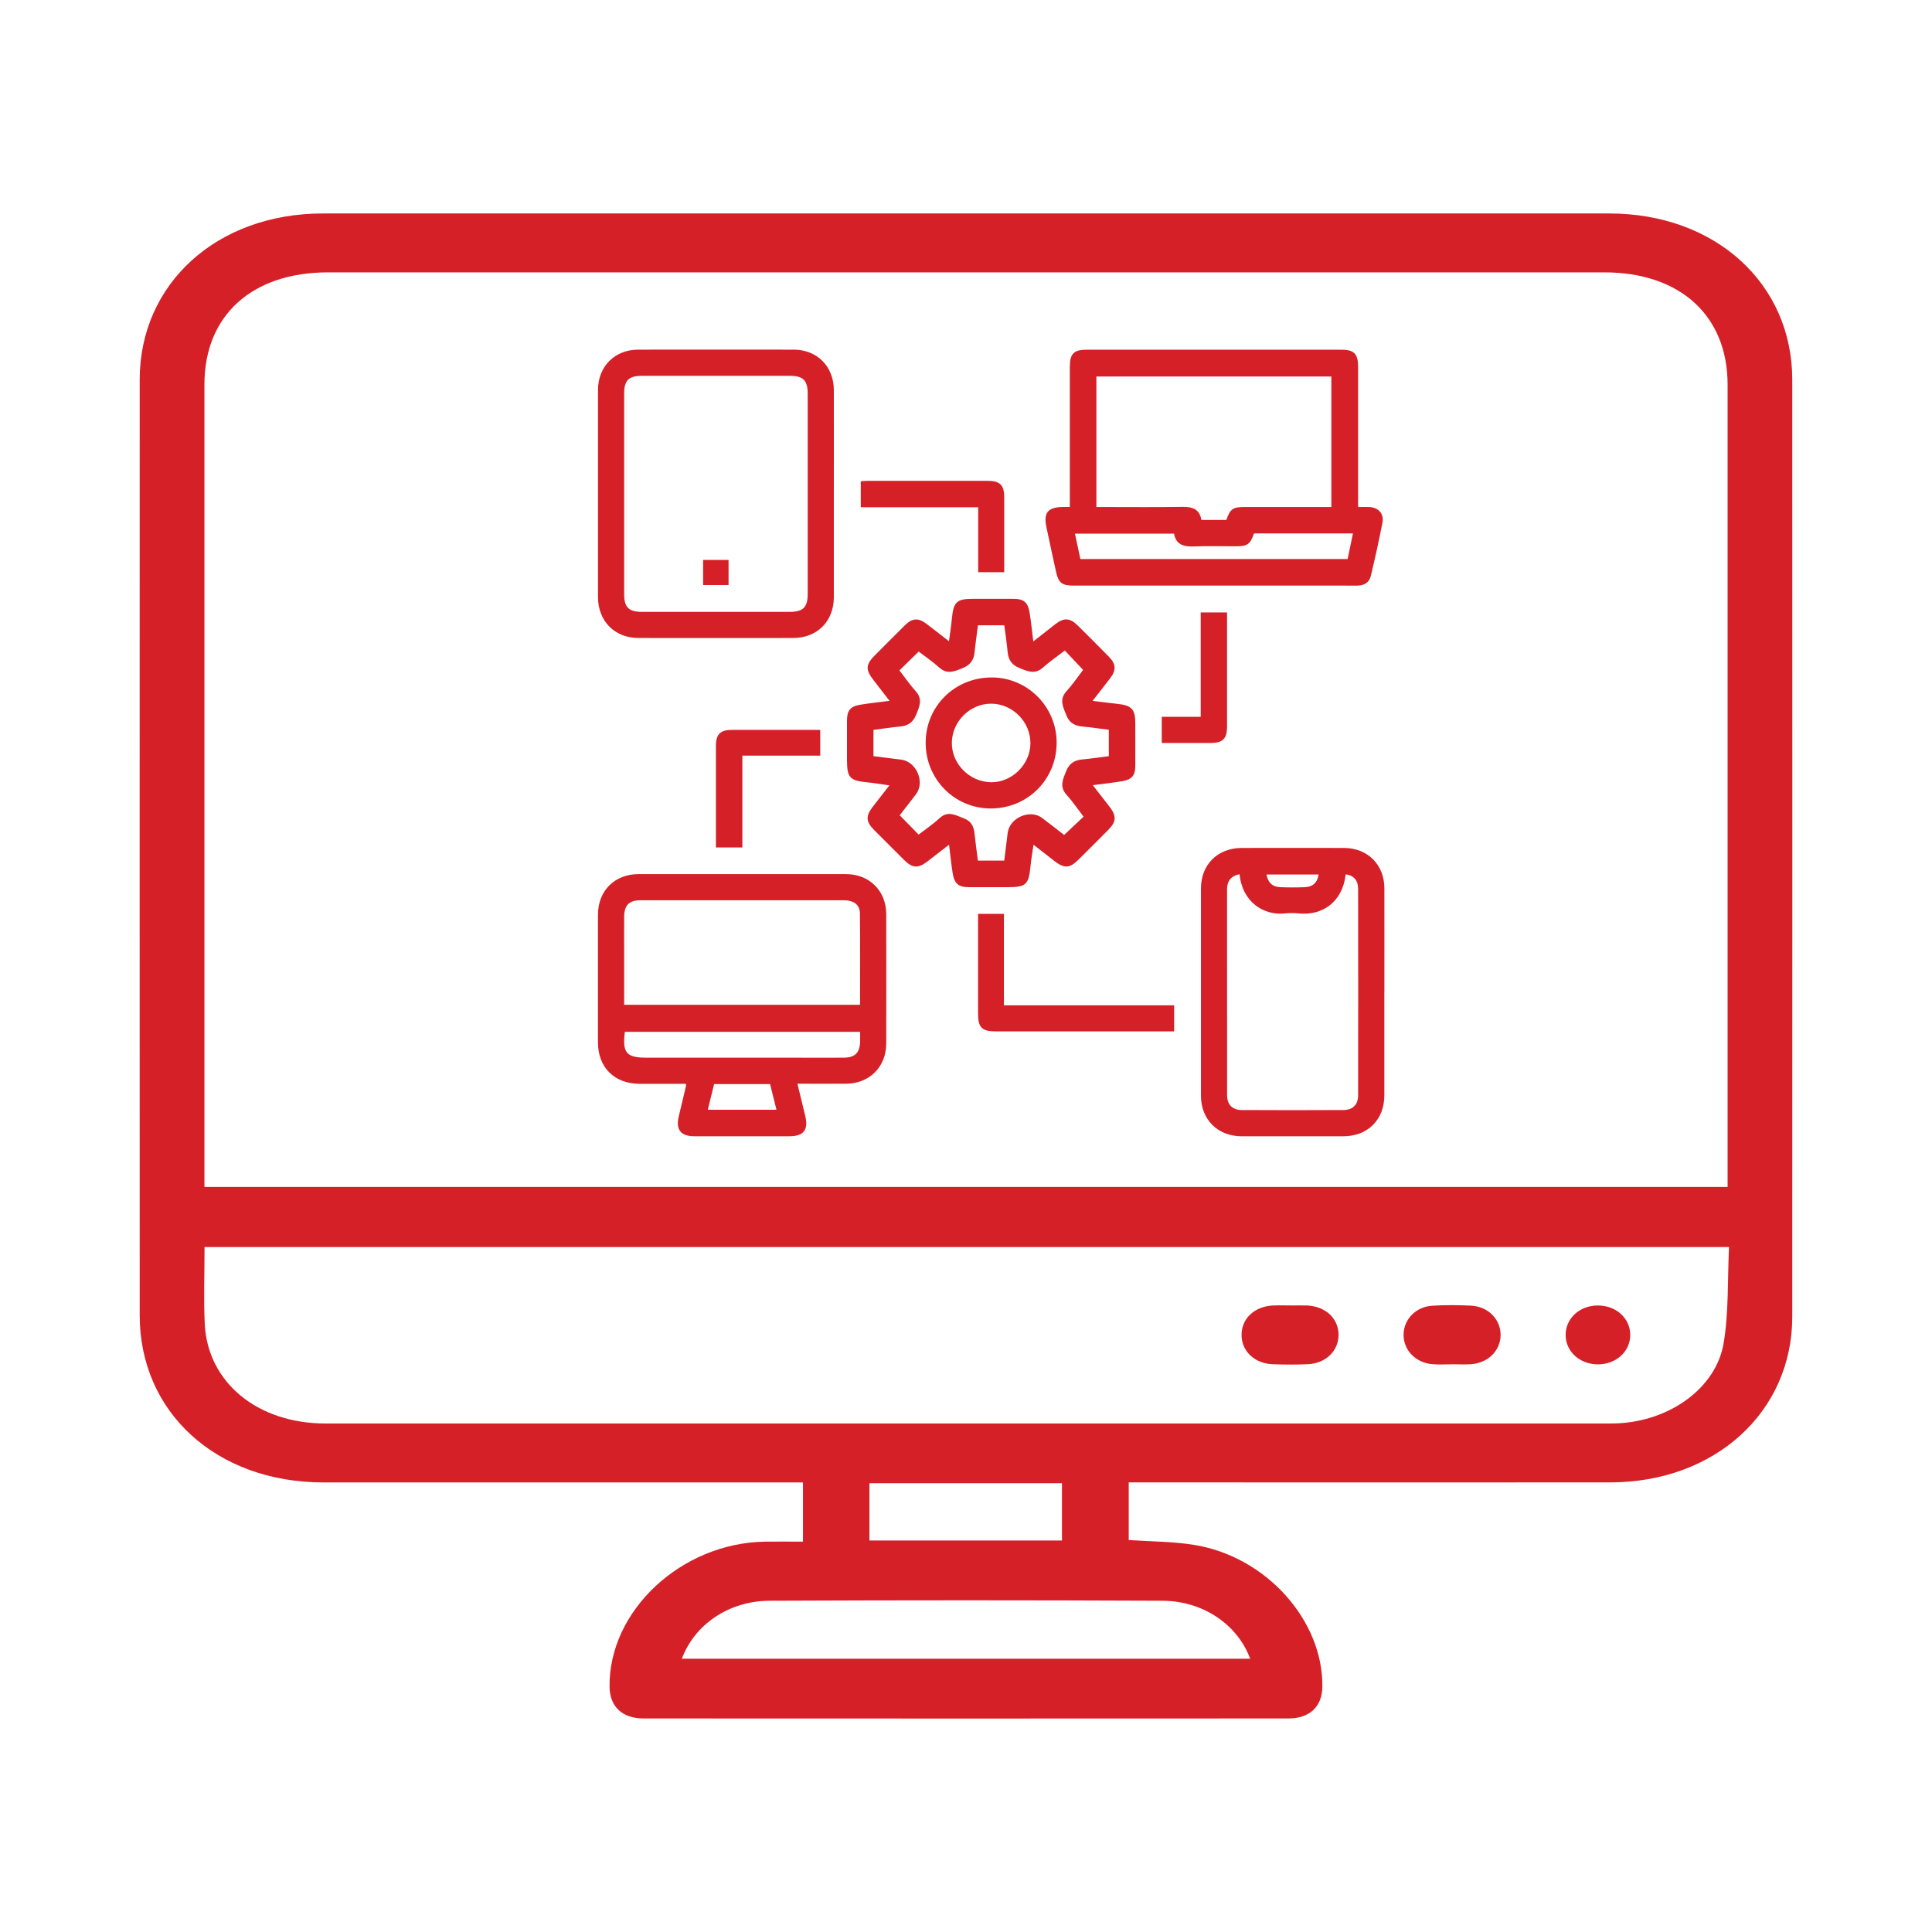
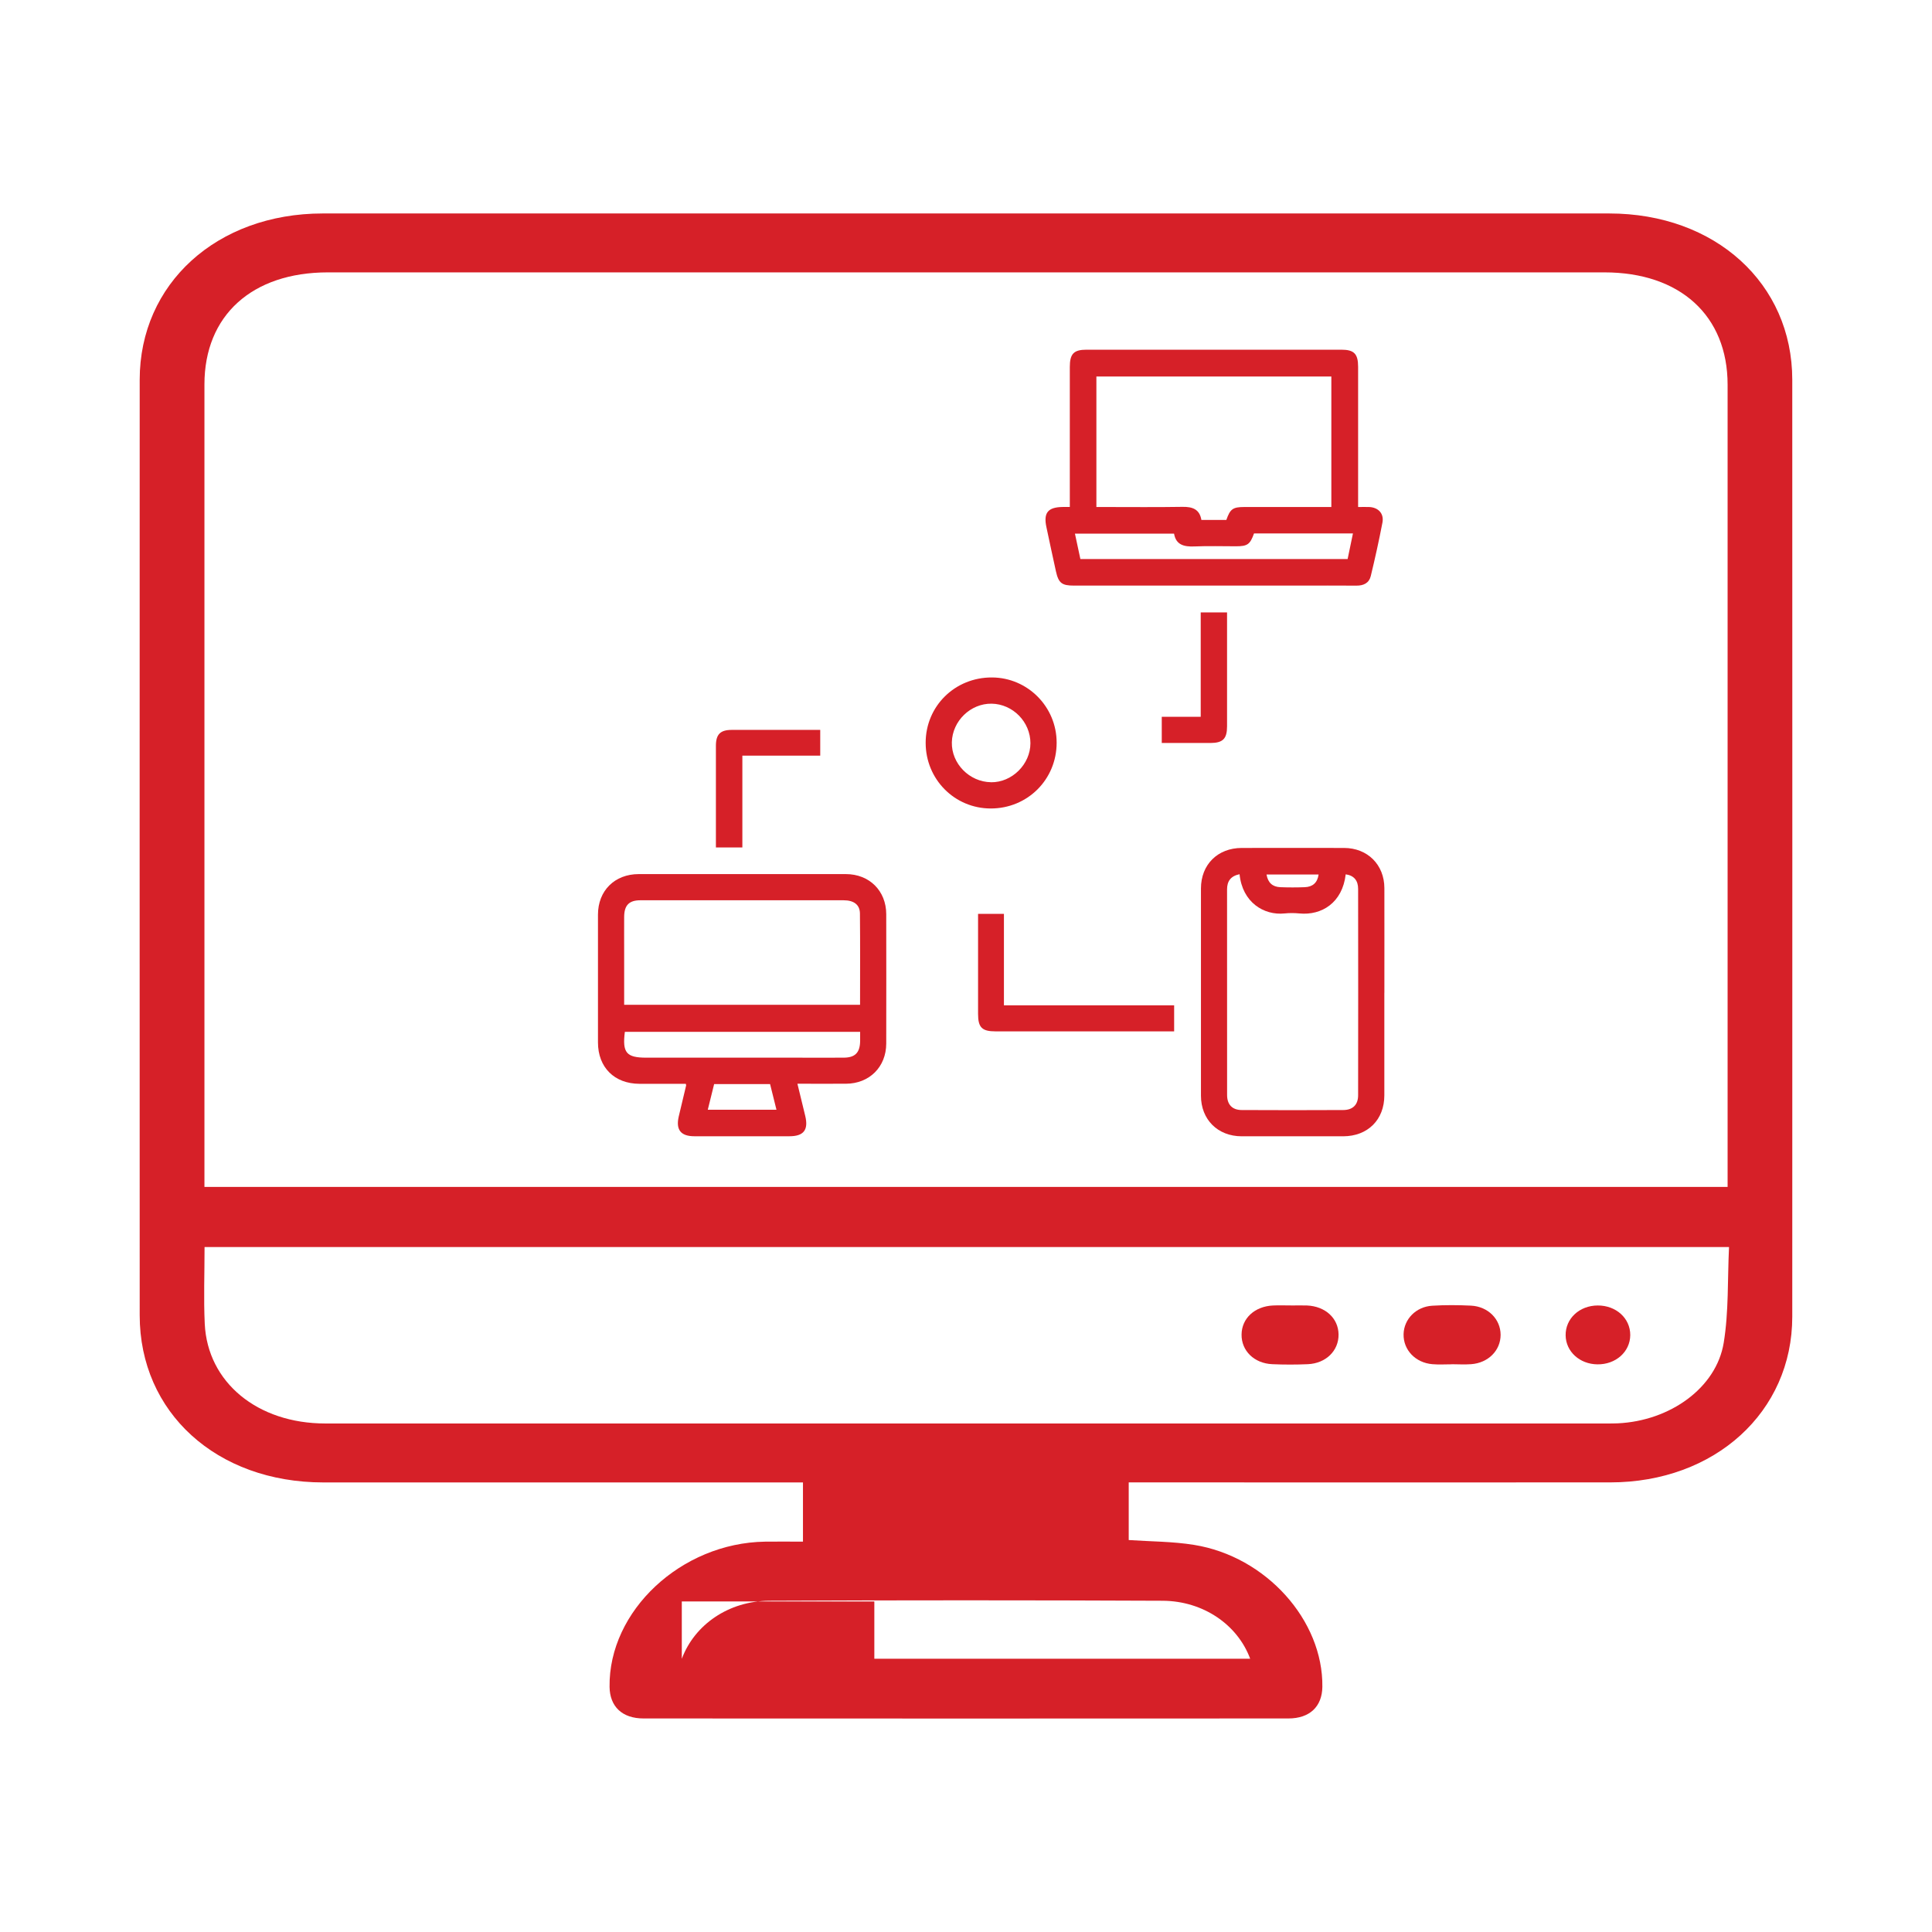
<svg xmlns="http://www.w3.org/2000/svg" id="Layer_1" data-name="Layer 1" viewBox="0 0 490 490">
  <defs>
    <style>
      .cls-1 {
        fill: none;
        stroke: #d62028;
        stroke-miterlimit: 10;
        stroke-width: 21px;
      }

      .cls-2 {
        fill: #d62028;
      }
    </style>
  </defs>
  <g>
    <g>
      <path class="cls-2" d="M271.33,128.59c0-.99,0-1.74,0-2.48,0-11.01,0-22.02,0-33.03,0-3.35,1-4.39,4.26-4.39,21.53,0,43.06,0,64.59,0,3.26,0,4.27,1.04,4.27,4.38,0,11.01,0,22.02,0,33.03v2.49c1.03,0,1.9-.03,2.78,0,2.34,.09,3.83,1.66,3.39,3.95-.87,4.54-1.87,9.06-2.96,13.56-.42,1.76-1.81,2.45-3.64,2.43-4.85-.04-9.69-.01-14.54-.01-19.04,0-38.07,0-57.11,0-3.06,0-3.89-.63-4.56-3.62-.84-3.7-1.59-7.43-2.4-11.14-.81-3.71,.34-5.14,4.18-5.18,.48,0,.96,0,1.74,0Zm39.7,3.28c.97-2.79,1.66-3.28,4.56-3.28,6.64,0,13.29,0,19.93,0,.73,0,1.46,0,2.14,0v-33.1h-59.59v33.1c.77,0,1.45,0,2.12,0,6.57,0,13.15,.07,19.72-.04,2.53-.04,4.34,.6,4.79,3.32h6.32Zm-37.02,9.91h67.78c.46-2.19,.89-4.3,1.35-6.49h-25.09c-1,2.79-1.66,3.26-4.56,3.26-3.53,0-7.06-.11-10.58,.04-2.63,.11-4.67-.41-5.14-3.25h-25.14c.47,2.21,.92,4.28,1.38,6.44Z" />
      <path class="cls-2" d="M202.25,274.88c.71,2.93,1.36,5.54,1.98,8.15,.85,3.55-.4,5.15-4.02,5.15-8.03,0-16.06,0-24.09,0-3.47,0-4.76-1.65-3.97-5.04,.61-2.62,1.25-5.23,1.87-7.85,.01-.06-.02-.13-.08-.41-3.88,0-7.81,0-11.73,0-6.37-.01-10.55-4.16-10.55-10.49,0-10.8-.01-21.6,0-32.41,0-6.08,4.23-10.28,10.33-10.29,17.51-.01,35.03-.01,52.54,0,5.96,0,10.23,4.24,10.24,10.16,.02,10.94,.02,21.88,0,32.82-.01,5.93-4.28,10.17-10.22,10.19-4.01,.02-8.02,0-12.3,0Zm15.88-20.04c0-7.81,.05-15.49-.03-23.16-.02-2.23-1.55-3.35-4.15-3.35-17.17-.01-34.35-.01-51.52,0-2.9,0-4.11,1.27-4.13,4.23-.02,3.12,0,6.23,0,9.35,0,4.28,0,8.55,0,12.93h59.84Zm-59.65,6.85c-.68,5.3,.38,6.56,5.43,6.56,12.47,0,24.93,0,37.4,0,4.22,0,8.45,.02,12.67,0,2.91-.02,4.12-1.27,4.17-4.21,.01-.74,0-1.49,0-2.34h-59.66Zm22.64,13.26c-.53,2.15-1.06,4.28-1.61,6.51h17.42c-.56-2.24-1.09-4.37-1.62-6.51h-14.19Z" />
-       <path class="cls-2" d="M277.13,177.76c2.43,.29,4.33,.55,6.24,.75,3.67,.39,4.57,1.35,4.57,4.97,0,3.6,.02,7.2,0,10.8-.01,2.35-.87,3.42-3.21,3.83-2.36,.41-4.75,.65-7.57,1.03,1.58,2.03,2.93,3.75,4.26,5.48,1.78,2.31,1.72,3.78-.29,5.81-2.53,2.56-5.08,5.1-7.64,7.64-2.21,2.19-3.61,2.23-6.12,.26-1.62-1.27-3.26-2.53-5.25-4.08-.29,2.07-.6,3.78-.77,5.51-.45,4.62-1.12,5.25-5.8,5.25-3.25,0-6.51,0-9.76,0-2.7-.01-3.73-.85-4.17-3.56-.36-2.23-.58-4.49-.92-7.21-2.04,1.58-3.75,2.91-5.47,4.23-2.38,1.84-3.81,1.75-5.96-.39-2.55-2.54-5.1-5.08-7.64-7.64-2.01-2.03-2.08-3.51-.3-5.8,1.31-1.69,2.62-3.37,4.24-5.45-2.12-.3-3.9-.61-5.68-.78-4.33-.41-5.07-1.19-5.07-5.55,0-3.39-.01-6.79,0-10.18,.01-2.47,.85-3.53,3.32-3.94,2.3-.39,4.63-.62,7.47-.99-1.52-1.96-2.79-3.61-4.07-5.26-2.05-2.62-1.99-3.94,.32-6.26,2.54-2.55,5.08-5.11,7.64-7.64,1.87-1.85,3.41-1.95,5.48-.37,1.81,1.37,3.58,2.77,5.7,4.42,.29-2.2,.58-4.02,.75-5.85,.39-4.09,1.24-4.92,5.27-4.92,3.39,0,6.79,0,10.18,0,2.83,0,3.84,.85,4.28,3.67,.35,2.23,.58,4.48,.91,7.14,2.07-1.62,3.79-2.98,5.52-4.33,2.26-1.76,3.76-1.68,5.8,.34,2.66,2.63,5.3,5.27,7.92,7.94,1.74,1.78,1.82,3.33,.3,5.33-1.37,1.81-2.78,3.59-4.5,5.78Zm-7.24,34c1.71-1.61,3.25-3.07,4.93-4.64-1.45-1.88-2.77-3.82-4.33-5.56-1.83-2.04-.93-3.88-.11-5.93,.77-1.93,2.03-2.82,4.03-3.01,2.26-.21,4.5-.55,6.81-.84v-6.69c-2.31-.29-4.56-.62-6.82-.84-1.89-.19-3.21-.97-3.94-2.83-.82-2.08-1.9-4,.03-6.12,1.57-1.72,2.88-3.68,4.21-5.4-1.6-1.7-3.06-3.24-4.63-4.91-1.88,1.45-3.83,2.77-5.57,4.33-2.03,1.82-3.88,.94-5.93,.11-1.92-.77-2.82-2.03-3.01-4.03-.21-2.26-.55-4.5-.85-6.81h-6.68c-.29,2.32-.63,4.56-.85,6.82-.19,2-1.11,3.25-3.02,4.03-2.06,.83-3.9,1.7-5.93-.12-1.73-1.56-3.68-2.88-5.23-4.07-1.72,1.69-3.28,3.21-4.88,4.78,1.32,1.71,2.62,3.6,4.14,5.29,1.82,2.03,.93,3.88,.1,5.94-.77,1.92-2.04,2.82-4.04,3-2.25,.21-4.5,.56-6.79,.85v6.67c2.39,.3,4.71,.59,7.03,.88,3.84,.48,6.09,5.66,3.78,8.74-1.44,1.92-2.94,3.81-4.15,5.37,1.7,1.74,3.22,3.3,4.79,4.9,1.69-1.31,3.61-2.59,5.27-4.14,2.22-2.07,4.22-.72,6.31,.07,1.8,.68,2.43,2.08,2.61,3.87,.23,2.25,.56,4.5,.85,6.8h6.68c.3-2.39,.58-4.71,.87-7.03,.47-3.84,5.66-6.11,8.73-3.79,1.88,1.41,3.72,2.87,5.57,4.3Z" />
      <path class="cls-2" d="M351.1,251.83c0,8.66,.01,17.31,0,25.97,0,6.2-4.21,10.38-10.44,10.39-8.58,.01-17.17,.01-25.75,0-6.07-.01-10.32-4.25-10.32-10.3-.01-17.52-.01-35.04,0-52.55,0-6.07,4.24-10.27,10.34-10.28,8.65-.01,17.31-.02,25.96,0,5.95,.01,10.21,4.25,10.22,10.19,.02,8.86,0,17.73,0,26.59Zm-36.71-30.11c-2.26,.45-3.18,1.79-3.18,3.85,0,17.38-.01,34.77,.01,52.15,0,2.43,1.31,3.8,3.7,3.81,8.59,.05,17.17,.04,25.76,0,2.42-.01,3.77-1.34,3.77-3.74,.03-17.45,.02-34.9,0-52.36,0-2.05-1-3.38-3.15-3.68-.83,7.21-6.09,10.48-11.77,9.92-1.23-.12-2.5-.13-3.74,0-5.21,.54-10.7-2.78-11.41-9.96Zm6.83,.07c.35,2.08,1.52,3.14,3.49,3.22,2.07,.08,4.15,.08,6.22,0,1.95-.08,3.19-1.07,3.5-3.22h-13.2Z" />
-       <path class="cls-2" d="M211.48,125.32c0,8.72,.01,17.45,0,26.17-.01,6.08-4.23,10.32-10.3,10.32-13.08,.01-26.17,.02-39.25,0-6.03,0-10.26-4.28-10.26-10.36-.01-17.52-.01-35.04,0-52.56,0-5.95,4.25-10.21,10.19-10.21,13.15-.02,26.31-.02,39.46,0,5.92,0,10.15,4.28,10.16,10.25,.02,8.79,0,17.59,0,26.38Zm-6.63-.16c0-8.44,0-16.89,0-25.33,0-3.34-1.16-4.51-4.48-4.51-12.52,0-25.05,0-37.57,0-3.34,0-4.5,1.15-4.5,4.48,0,16.96,0,33.91,0,50.87,0,3.35,1.16,4.51,4.47,4.51,12.52,0,25.05,0,37.57,0,3.34,0,4.5-1.16,4.51-4.49,0-8.51,0-17.02,0-25.54Z" />
      <path class="cls-2" d="M254.62,254.97h43.17v6.61h-2.13c-14.39,0-28.78,0-43.17,0-3.44,0-4.43-.99-4.43-4.43,0-7.75,0-15.5,0-23.25,0-.67,0-1.35,0-2.12h6.56v23.2Z" />
-       <path class="cls-2" d="M254.69,145.12h-6.6v-16.47h-29.78v-6.59c.54-.04,1.13-.11,1.73-.11,10.17,0,20.33,0,30.5,0,3.04,0,4.15,1.09,4.15,4.08,.01,6.29,0,12.58,0,19.1Z" />
      <path class="cls-2" d="M188.28,214.93h-6.71c0-1.46,0-2.82,0-4.19,0-7.19,0-14.39,0-21.58,0-2.9,1.11-4.03,3.98-4.04,7.45-.01,14.91,0,22.48,0v6.53h-19.75v23.28Z" />
      <path class="cls-2" d="M294.65,188.43v-6.63c1.67,0,3.3,0,4.93,0s3.16,0,4.95,0v-26.48h6.68v1.92c0,8.99,0,17.98,0,26.97,0,3.16-1.06,4.22-4.21,4.23-4.06,0-8.12,0-12.34,0Z" />
      <path class="cls-2" d="M251.27,205.05c-9.18-.01-16.51-7.42-16.5-16.67,0-9.29,7.43-16.6,16.81-16.56,9.06,.03,16.42,7.45,16.41,16.55,0,9.33-7.39,16.69-16.72,16.68Zm.09-6.65c5.31,.06,9.97-4.56,9.98-9.89,.01-5.4-4.45-9.95-9.84-10.04-5.35-.08-9.96,4.39-10.09,9.78-.13,5.41,4.46,10.08,9.95,10.14Z" />
-       <path class="cls-2" d="M178.33,148.37v-6.36h6.45v6.36h-6.45Z" />
    </g>
    <g>
-       <path class="cls-2" d="M286.27,375.98v14.61c5.54,.38,11.15,.35,16.58,1.23,18.28,2.94,32.76,19.17,32.53,36.02-.07,4.97-3.19,8-8.61,8-54.52,.03-109.03,.03-163.55,0-5.43,0-8.55-3.02-8.62-7.99-.27-19.3,18.15-36.52,39.42-36.85,3.13-.05,6.25,0,9.63,0v-15.02c-1.72,0-3.33,0-4.93,0-38.9,0-77.8,.01-116.7,0-27.09-.01-46.59-17.74-46.59-42.39-.01-79.09-.02-158.18,0-237.28,0-24.38,19.59-42.16,46.42-42.17,108.76-.01,217.52-.01,326.28,0,26.87,0,46.42,17.74,46.43,42.16,.02,79.22,.02,158.43,0,237.65,0,24.16-19.63,42.01-46.17,42.02-38.9,.03-77.8,0-116.7,0h-5.41Zm151.89-74.96v-4.02c0-66.48,0-132.95,0-199.43,0-17.51-12.05-28.49-31.25-28.49-107.91,0-215.82,0-323.73,0-19.27,0-31.33,10.93-31.33,28.42-.01,66.48,0,132.95,0,199.43,0,1.32,0,2.65,0,4.1H438.16Zm-386.28,15.26c0,6.77-.25,13.13,.05,19.48,.71,14.86,13.38,25.27,30.59,25.27,108.3,.02,216.6,0,324.91,0,.96,0,1.92,0,2.87-.04,13.28-.62,24.99-9,26.87-20.41,1.3-7.92,.95-16.06,1.35-24.3H51.88Zm121.04,104.41h144.15c-3.19-8.62-11.9-14.65-22.2-14.7-33.25-.15-66.5-.15-99.74,0-10.31,.05-18.97,6.05-22.2,14.7Zm47.59-29.98h48.83v-14.53h-48.83v14.53Z" />
+       <path class="cls-2" d="M286.27,375.98v14.61c5.54,.38,11.15,.35,16.58,1.23,18.28,2.94,32.76,19.17,32.53,36.02-.07,4.97-3.19,8-8.61,8-54.52,.03-109.03,.03-163.55,0-5.43,0-8.55-3.02-8.62-7.99-.27-19.3,18.15-36.52,39.42-36.85,3.13-.05,6.25,0,9.63,0v-15.02c-1.72,0-3.33,0-4.93,0-38.9,0-77.8,.01-116.7,0-27.09-.01-46.59-17.74-46.59-42.39-.01-79.09-.02-158.18,0-237.28,0-24.38,19.59-42.16,46.42-42.17,108.76-.01,217.52-.01,326.28,0,26.87,0,46.42,17.74,46.43,42.16,.02,79.22,.02,158.43,0,237.65,0,24.16-19.63,42.01-46.17,42.02-38.9,.03-77.8,0-116.7,0h-5.41Zm151.89-74.96v-4.02c0-66.48,0-132.95,0-199.43,0-17.51-12.05-28.49-31.25-28.49-107.91,0-215.82,0-323.73,0-19.27,0-31.33,10.93-31.33,28.42-.01,66.48,0,132.95,0,199.43,0,1.32,0,2.65,0,4.1H438.16Zm-386.28,15.26c0,6.77-.25,13.13,.05,19.48,.71,14.86,13.38,25.27,30.59,25.27,108.3,.02,216.6,0,324.91,0,.96,0,1.92,0,2.87-.04,13.28-.62,24.99-9,26.87-20.41,1.3-7.92,.95-16.06,1.35-24.3H51.88Zm121.04,104.41h144.15c-3.19-8.62-11.9-14.65-22.2-14.7-33.25-.15-66.5-.15-99.74,0-10.31,.05-18.97,6.05-22.2,14.7Zh48.83v-14.53h-48.83v14.53Z" />
      <path class="cls-2" d="M327.38,331.1c1.36,0,2.73-.05,4.09,0,4.68,.2,7.97,3.24,8.02,7.35,.05,4.12-3.2,7.34-7.8,7.54-2.99,.13-6,.13-8.99,0-4.61-.19-7.86-3.4-7.81-7.52,.04-4.11,3.33-7.16,8-7.37,1.5-.07,3-.01,4.5-.01Z" />
      <path class="cls-2" d="M368.19,346.02c-1.64,0-3.28,.11-4.9-.03-4.31-.36-7.39-3.62-7.31-7.6,.08-3.8,3.13-6.98,7.28-7.23,3.26-.2,6.55-.18,9.81-.02,4.36,.22,7.51,3.45,7.52,7.4,0,3.96-3.13,7.14-7.49,7.45-1.63,.12-3.27,.02-4.9,.01Z" />
      <path class="cls-2" d="M405.22,331.1c4.67-.02,8.27,3.26,8.25,7.51-.03,4.24-3.68,7.49-8.35,7.42-4.49-.06-7.97-3.24-8.04-7.33-.07-4.26,3.48-7.58,8.14-7.6Z" />
    </g>
  </g>
  <rect class="cls-1" x="-2003.09" y="-417.51" width="4975.45" height="1138.76" rx="12" ry="12" />
</svg>